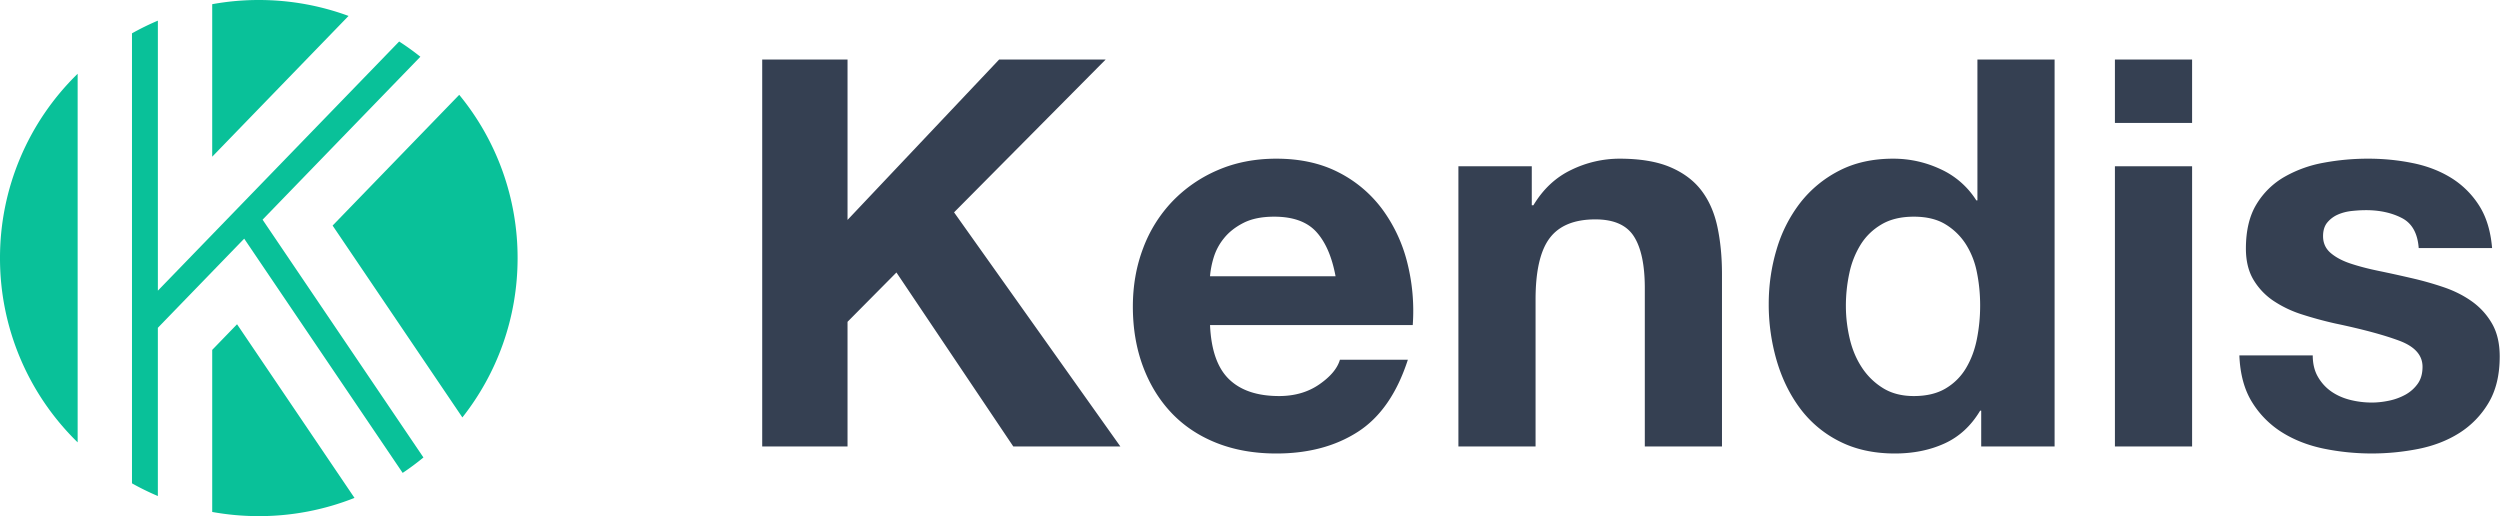
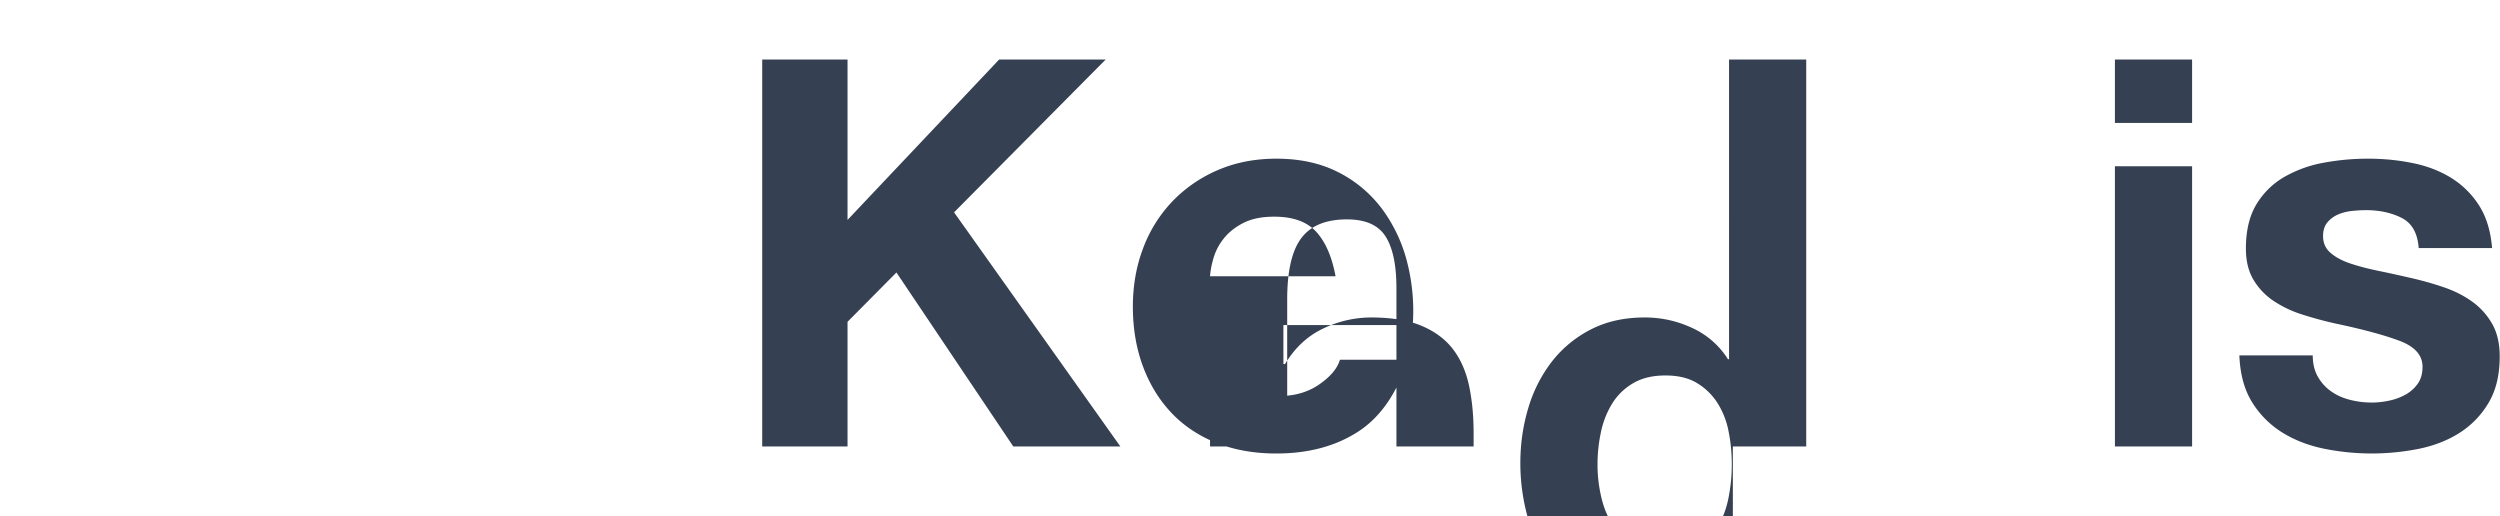
<svg xmlns="http://www.w3.org/2000/svg" viewBox="0 0 155 32">
  <g fill="none">
-     <path fill="#354052" d="M47.257 3.69h5.29v9.945l9.4-9.945h6.605l-9.4 9.475 10.31 14.515h-6.638l-7.245-10.786-3.032 3.058v7.728h-5.29V3.69zm35.548 13.44c-.224-1.21-.623-2.128-1.196-2.756-.573-.627-1.443-.94-2.611-.94-.764 0-1.399.128-1.904.386-.505.258-.91.577-1.213.958a3.49 3.49 0 0 0-.64 1.21 5.462 5.462 0 0 0-.22 1.142h7.784zm-7.783 3.024c.067 1.545.46 2.665 1.18 3.36.718.694 1.751 1.041 3.1 1.041.965 0 1.796-.24 2.493-.722.696-.482 1.123-.991 1.28-1.529h4.212c-.674 2.083-1.707 3.573-3.1 4.469-1.393.896-3.078 1.344-5.054 1.344-1.37 0-2.606-.219-3.707-.655-1.1-.437-2.033-1.059-2.797-1.865-.763-.807-1.353-1.77-1.769-2.89-.415-1.12-.623-2.352-.623-3.696 0-1.299.213-2.509.64-3.629a8.512 8.512 0 0 1 1.82-2.906 8.565 8.565 0 0 1 2.813-1.932c1.09-.47 2.297-.706 3.623-.706 1.482 0 2.774.286 3.875.857a7.728 7.728 0 0 1 2.712 2.302 9.446 9.446 0 0 1 1.533 3.293 12.23 12.23 0 0 1 .337 3.864H75.022zm15.399-9.845h4.549v2.419h.1c.607-1.008 1.393-1.742 2.36-2.2a6.837 6.837 0 0 1 2.965-.69c1.28 0 2.33.174 3.15.521.82.347 1.466.829 1.938 1.445.471.616.803 1.366.994 2.251.19.885.286 1.865.286 2.94V27.68h-4.785v-9.811c0-1.434-.224-2.503-.674-3.209-.449-.706-1.246-1.058-2.392-1.058-1.303 0-2.246.386-2.83 1.159-.585.773-.877 2.044-.877 3.813v9.106h-4.784V10.309zm32.348 8.635c0-.717-.068-1.406-.203-2.066a5.042 5.042 0 0 0-.69-1.748 3.884 3.884 0 0 0-1.264-1.226c-.517-.314-1.168-.47-1.954-.47-.787 0-1.45.156-1.988.47-.54.314-.972.728-1.298 1.243a5.486 5.486 0 0 0-.707 1.764 9.552 9.552 0 0 0-.22 2.067c0 .672.08 1.344.237 2.016.157.672.41 1.27.758 1.797a4.19 4.19 0 0 0 1.314 1.277c.528.325 1.162.487 1.904.487.786 0 1.443-.157 1.97-.47.529-.314.95-.734 1.264-1.26.315-.527.54-1.126.674-1.798a10.57 10.57 0 0 0 .203-2.083zm.067 6.518h-.067c-.562.941-1.298 1.619-2.208 2.033-.91.415-1.937.622-3.083.622-1.303 0-2.448-.252-3.437-.756a6.894 6.894 0 0 1-2.443-2.05c-.64-.862-1.123-1.853-1.449-2.973a12.45 12.45 0 0 1-.488-3.495c0-1.165.163-2.29.488-3.377a8.77 8.77 0 0 1 1.45-2.872 7.22 7.22 0 0 1 2.409-2c.966-.504 2.089-.756 3.37-.756 1.033 0 2.015.219 2.948.656a5.132 5.132 0 0 1 2.207 1.932h.067V3.69h4.785v23.99h-4.55v-2.218zM135.91 7.621h-4.785V3.69h4.785v3.93zm-4.785 2.688h4.785V27.68h-4.785V10.309zm12.265 11.726c0 .515.107.958.32 1.327.214.37.489.672.826.908.337.235.724.408 1.162.52.438.112.893.168 1.365.168.337 0 .69-.039 1.061-.117a3.63 3.63 0 0 0 1.011-.37 2.3 2.3 0 0 0 .759-.672c.202-.28.303-.633.303-1.058 0-.717-.478-1.255-1.432-1.613-.955-.358-2.286-.717-3.993-1.075a23.67 23.67 0 0 1-2.039-.555 6.975 6.975 0 0 1-1.769-.84 4.09 4.09 0 0 1-1.247-1.31c-.314-.526-.471-1.17-.471-1.932 0-1.12.219-2.038.657-2.755a4.837 4.837 0 0 1 1.735-1.697 7.622 7.622 0 0 1 2.426-.874 15.01 15.01 0 0 1 2.763-.252c.944 0 1.86.09 2.746.27.888.178 1.68.48 2.376.906a5.446 5.446 0 0 1 1.735 1.697c.46.706.736 1.596.826 2.671h-4.55c-.066-.918-.415-1.54-1.044-1.864-.629-.325-1.37-.488-2.224-.488-.27 0-.561.017-.876.05-.314.034-.6.107-.859.22a1.77 1.77 0 0 0-.657.486c-.18.213-.27.499-.27.857 0 .426.158.773.472 1.042.315.269.725.487 1.23.655.506.168 1.084.32 1.735.454.652.134 1.315.28 1.988.436.697.157 1.376.348 2.039.572.663.224 1.252.52 1.77.89.516.37.931.829 1.246 1.378.314.548.472 1.226.472 2.032 0 1.143-.23 2.1-.691 2.873a5.519 5.519 0 0 1-1.803 1.865c-.741.47-1.59.8-2.544.991a14.866 14.866 0 0 1-5.88-.017c-.966-.201-1.825-.537-2.578-1.008a5.773 5.773 0 0 1-1.853-1.864c-.483-.773-.747-1.742-.792-2.907h4.55z" />
-     <path fill="#09C199" d="M13.157 31.741V21.693l1.54-1.589 7.282 10.766A16.042 16.042 0 0 1 16.046 32c-.986 0-1.952-.089-2.889-.259zm-8.343-4.315A15.93 15.93 0 0 1 0 16 15.93 15.93 0 0 1 4.814 4.574v22.852zM13.157.26C14.094.089 15.06 0 16.046 0c1.956 0 3.83.35 5.564.988l-8.453 8.728V.259zm15.316 5.62A15.906 15.906 0 0 1 32.091 16c0 3.729-1.279 7.16-3.423 9.88l-8.046-11.895 7.851-8.107zM9.788 30.754a16 16 0 0 1-1.605-.787v-27.9a16 16 0 0 1 1.605-.787v16.741l14.96-15.448c.455.293.894.609 1.315.945L16.28 13.62l9.973 14.743c-.413.34-.842.66-1.288.957L15.14 14.797l-5.353 5.527v10.431z" />
+     <path fill="#354052" d="M47.257 3.69h5.29v9.945l9.4-9.945h6.605l-9.4 9.475 10.31 14.515h-6.638l-7.245-10.786-3.032 3.058v7.728h-5.29V3.69zm35.548 13.44c-.224-1.21-.623-2.128-1.196-2.756-.573-.627-1.443-.94-2.611-.94-.764 0-1.399.128-1.904.386-.505.258-.91.577-1.213.958a3.49 3.49 0 0 0-.64 1.21 5.462 5.462 0 0 0-.22 1.142h7.784zm-7.783 3.024c.067 1.545.46 2.665 1.18 3.36.718.694 1.751 1.041 3.1 1.041.965 0 1.796-.24 2.493-.722.696-.482 1.123-.991 1.28-1.529h4.212c-.674 2.083-1.707 3.573-3.1 4.469-1.393.896-3.078 1.344-5.054 1.344-1.37 0-2.606-.219-3.707-.655-1.1-.437-2.033-1.059-2.797-1.865-.763-.807-1.353-1.77-1.769-2.89-.415-1.12-.623-2.352-.623-3.696 0-1.299.213-2.509.64-3.629a8.512 8.512 0 0 1 1.82-2.906 8.565 8.565 0 0 1 2.813-1.932c1.09-.47 2.297-.706 3.623-.706 1.482 0 2.774.286 3.875.857a7.728 7.728 0 0 1 2.712 2.302 9.446 9.446 0 0 1 1.533 3.293 12.23 12.23 0 0 1 .337 3.864H75.022zh4.549v2.419h.1c.607-1.008 1.393-1.742 2.36-2.2a6.837 6.837 0 0 1 2.965-.69c1.28 0 2.33.174 3.15.521.82.347 1.466.829 1.938 1.445.471.616.803 1.366.994 2.251.19.885.286 1.865.286 2.94V27.68h-4.785v-9.811c0-1.434-.224-2.503-.674-3.209-.449-.706-1.246-1.058-2.392-1.058-1.303 0-2.246.386-2.83 1.159-.585.773-.877 2.044-.877 3.813v9.106h-4.784V10.309zm32.348 8.635c0-.717-.068-1.406-.203-2.066a5.042 5.042 0 0 0-.69-1.748 3.884 3.884 0 0 0-1.264-1.226c-.517-.314-1.168-.47-1.954-.47-.787 0-1.45.156-1.988.47-.54.314-.972.728-1.298 1.243a5.486 5.486 0 0 0-.707 1.764 9.552 9.552 0 0 0-.22 2.067c0 .672.08 1.344.237 2.016.157.672.41 1.27.758 1.797a4.19 4.19 0 0 0 1.314 1.277c.528.325 1.162.487 1.904.487.786 0 1.443-.157 1.97-.47.529-.314.95-.734 1.264-1.26.315-.527.54-1.126.674-1.798a10.57 10.57 0 0 0 .203-2.083zm.067 6.518h-.067c-.562.941-1.298 1.619-2.208 2.033-.91.415-1.937.622-3.083.622-1.303 0-2.448-.252-3.437-.756a6.894 6.894 0 0 1-2.443-2.05c-.64-.862-1.123-1.853-1.449-2.973a12.45 12.45 0 0 1-.488-3.495c0-1.165.163-2.29.488-3.377a8.77 8.77 0 0 1 1.45-2.872 7.22 7.22 0 0 1 2.409-2c.966-.504 2.089-.756 3.37-.756 1.033 0 2.015.219 2.948.656a5.132 5.132 0 0 1 2.207 1.932h.067V3.69h4.785v23.99h-4.55v-2.218zM135.91 7.621h-4.785V3.69h4.785v3.93zm-4.785 2.688h4.785V27.68h-4.785V10.309zm12.265 11.726c0 .515.107.958.32 1.327.214.37.489.672.826.908.337.235.724.408 1.162.52.438.112.893.168 1.365.168.337 0 .69-.039 1.061-.117a3.63 3.63 0 0 0 1.011-.37 2.3 2.3 0 0 0 .759-.672c.202-.28.303-.633.303-1.058 0-.717-.478-1.255-1.432-1.613-.955-.358-2.286-.717-3.993-1.075a23.67 23.67 0 0 1-2.039-.555 6.975 6.975 0 0 1-1.769-.84 4.09 4.09 0 0 1-1.247-1.31c-.314-.526-.471-1.17-.471-1.932 0-1.12.219-2.038.657-2.755a4.837 4.837 0 0 1 1.735-1.697 7.622 7.622 0 0 1 2.426-.874 15.01 15.01 0 0 1 2.763-.252c.944 0 1.86.09 2.746.27.888.178 1.68.48 2.376.906a5.446 5.446 0 0 1 1.735 1.697c.46.706.736 1.596.826 2.671h-4.55c-.066-.918-.415-1.54-1.044-1.864-.629-.325-1.37-.488-2.224-.488-.27 0-.561.017-.876.05-.314.034-.6.107-.859.22a1.77 1.77 0 0 0-.657.486c-.18.213-.27.499-.27.857 0 .426.158.773.472 1.042.315.269.725.487 1.23.655.506.168 1.084.32 1.735.454.652.134 1.315.28 1.988.436.697.157 1.376.348 2.039.572.663.224 1.252.52 1.77.89.516.37.931.829 1.246 1.378.314.548.472 1.226.472 2.032 0 1.143-.23 2.1-.691 2.873a5.519 5.519 0 0 1-1.803 1.865c-.741.47-1.59.8-2.544.991a14.866 14.866 0 0 1-5.88-.017c-.966-.201-1.825-.537-2.578-1.008a5.773 5.773 0 0 1-1.853-1.864c-.483-.773-.747-1.742-.792-2.907h4.55z" />
  </g>
</svg>